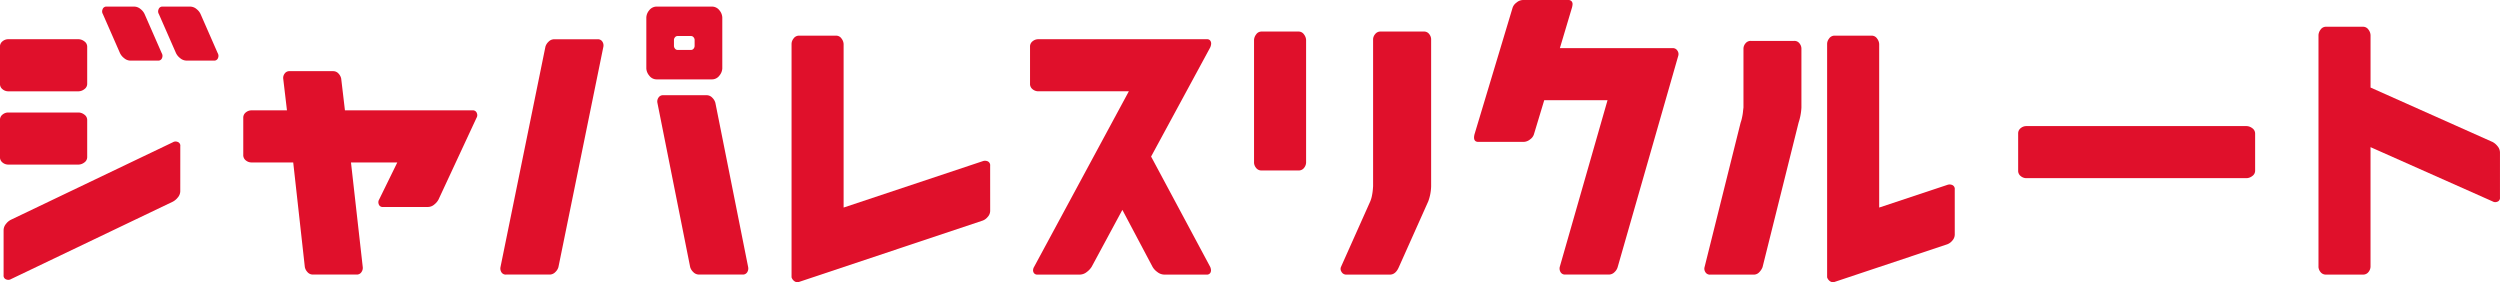
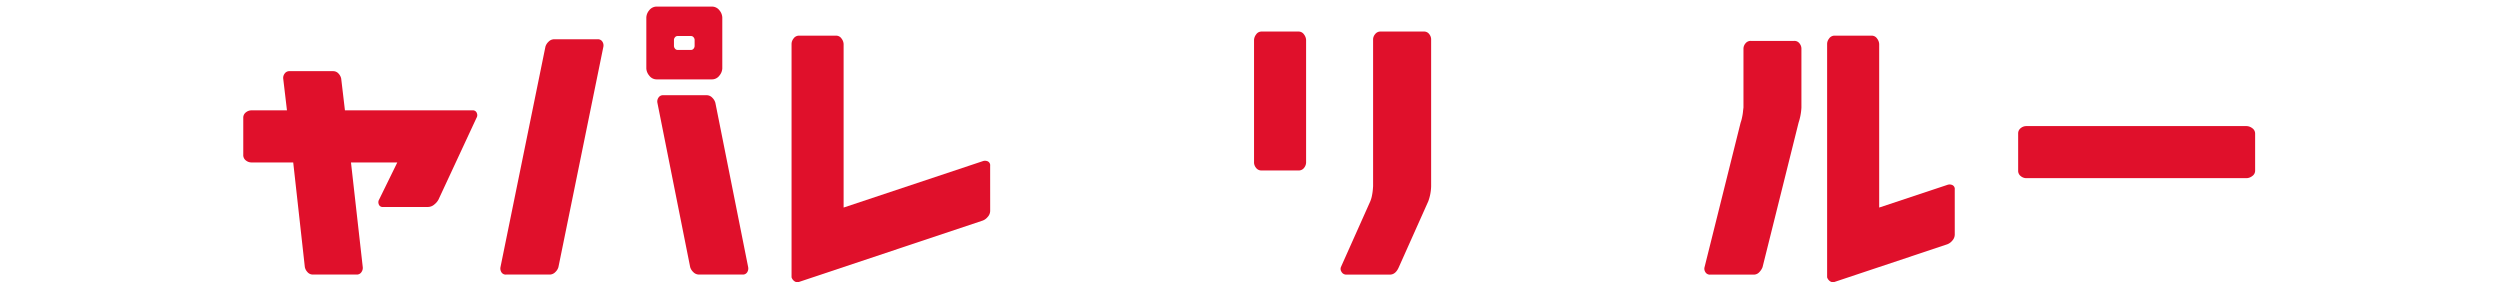
<svg xmlns="http://www.w3.org/2000/svg" width="294" height="33.186" viewBox="0 0 294 33.186">
  <g id="グループ_4853" data-name="グループ 4853" transform="translate(8789.312 8601)">
-     <path id="パス_4832" data-name="パス 4832" d="M13.957,4.726a1.146,1.146,0,0,1,.639.242.762.762,0,0,1,.346.66V9.948a.76.76,0,0,1-.346.66,1.139,1.139,0,0,1-.639.242H5.611A1.032,1.032,0,0,1,5,10.618a.78.78,0,0,1-.315-.671V5.628A.78.78,0,0,1,5,4.957a1.038,1.038,0,0,1,.608-.231Zm0,8.618a1.146,1.146,0,0,1,.639.242.762.762,0,0,1,.346.66v4.319a.762.762,0,0,1-.346.661,1.144,1.144,0,0,1-.639.241H5.611A1.036,1.036,0,0,1,5,19.237a.783.783,0,0,1-.315-.672V14.246A.781.781,0,0,1,5,13.575a1.038,1.038,0,0,1,.608-.231Zm11.931,9.248a1.148,1.148,0,0,1-.3.755,1.816,1.816,0,0,1-.577.483l-19.019,9.1a.62.62,0,0,1-.545.053.466.466,0,0,1-.336-.514V27.184a1.171,1.171,0,0,1,.294-.755,1.632,1.632,0,0,1,.587-.482l19.019-9.1a.619.619,0,0,1,.545-.053.466.466,0,0,1,.335.514ZM23.246,7.243H20.037a1.169,1.169,0,0,1-.755-.294,1.621,1.621,0,0,1-.482-.587L16.787,1.77a.6.6,0,0,1-.041-.545.467.467,0,0,1,.5-.336h3.208a1.178,1.178,0,0,1,.776.3,1.562,1.562,0,0,1,.461.577l2.012,4.592a.623.623,0,0,1,.053.545.467.467,0,0,1-.514.336m6.584,0H26.622a1.167,1.167,0,0,1-.755-.294,1.621,1.621,0,0,1-.482-.587L23.372,1.77a.6.6,0,0,1-.042-.545.469.469,0,0,1,.5-.336h3.208a1.178,1.178,0,0,1,.775.3,1.544,1.544,0,0,1,.461.577l2.013,4.592a.623.623,0,0,1,.052.545.466.466,0,0,1-.514.336" transform="translate(-8794 -8601.113)" fill="#e0102b" />
    <path id="パス_4833" data-name="パス 4833" d="M55.6,20.328H50.152l1.385,12.309a.845.845,0,0,1-.147.577.64.64,0,0,1-.587.3H45.687a.834.834,0,0,1-.661-.3,1.194,1.194,0,0,1-.3-.577L43.359,20.328H38.411A1.035,1.035,0,0,1,37.8,20.1a.779.779,0,0,1-.315-.671V15.107a.782.782,0,0,1,.315-.672,1.04,1.04,0,0,1,.609-.231h4.215l-.441-3.732a.827.827,0,0,1,.158-.577.665.665,0,0,1,.6-.3h5.1a.837.837,0,0,1,.661.3,1.192,1.192,0,0,1,.3.577l.44,3.732H64.432a.484.484,0,0,1,.525.336.6.6,0,0,1-.042.545l-4.466,9.6a1.824,1.824,0,0,1-.482.576,1.151,1.151,0,0,1-.755.305H53.928a.468.468,0,0,1-.515-.336.622.622,0,0,1,.053-.545Z" transform="translate(-8798.189 -8602.226)" fill="#e0102b" />
    <path id="パス_4834" data-name="パス 4834" d="M77.445,5.607a1.286,1.286,0,0,1,.357-.577.93.93,0,0,1,.692-.3h5.074a.613.613,0,0,1,.587.3.8.8,0,0,1,.106.577L78.975,31.525a1.29,1.29,0,0,1-.357.577.929.929,0,0,1-.692.3H72.832a.59.59,0,0,1-.577-.3.825.825,0,0,1-.094-.577ZM96.988.889a1.1,1.1,0,0,1,.923.44,1.407,1.407,0,0,1,.335.839v6a1.426,1.426,0,0,1-.335.828,1.087,1.087,0,0,1-.923.452H90.571a1.084,1.084,0,0,1-.923-.452,1.422,1.422,0,0,1-.336-.828v-6a1.4,1.4,0,0,1,.336-.839,1.1,1.1,0,0,1,.923-.44Zm.44,11.3,3.859,19.334a.825.825,0,0,1-.094.577.591.591,0,0,1-.577.3h-5.1a.93.93,0,0,1-.692-.3,1.287,1.287,0,0,1-.356-.577L90.612,12.191a.782.782,0,0,1,.116-.576.618.618,0,0,1,.576-.305H96.38a.92.92,0,0,1,.7.305,1.311,1.311,0,0,1,.346.576M94.555,4.349H93a.381.381,0,0,0-.324.157.493.493,0,0,0-.115.283v.734a.514.514,0,0,0,.115.3A.381.381,0,0,0,93,5.985h1.552a.383.383,0,0,0,.325-.157.519.519,0,0,0,.115-.3V4.79a.5.5,0,0,0-.115-.283.383.383,0,0,0-.325-.157" transform="translate(-8802.616 -8601.113)" fill="#e0102b" />
    <path id="パス_4835" data-name="パス 4835" d="M134.764,25.4a1.07,1.07,0,0,1-.3.734,1.369,1.369,0,0,1-.577.419l-21.6,7.214a.586.586,0,0,1-.481-.042.877.877,0,0,1-.4-.5V5.794a1.017,1.017,0,0,1,.22-.629.774.774,0,0,1,.681-.357h4.32a.76.76,0,0,1,.659.345,1.152,1.152,0,0,1,.242.64V25.022l16.356-5.452a.789.789,0,0,1,.577.01.506.506,0,0,1,.3.536Z" transform="translate(-8807.631 -8601.614)" fill="#e0102b" />
-     <path id="パス_4836" data-name="パス 4836" d="M149.406,32.968h-4.969a.477.477,0,0,1-.42-.178.548.548,0,0,1-.1-.379.85.85,0,0,1,.126-.366l11.135-20.634H144.48a1.035,1.035,0,0,1-.609-.231.779.779,0,0,1-.315-.671V6.191a.782.782,0,0,1,.315-.672,1.039,1.039,0,0,1,.609-.23h19.878a.44.44,0,0,1,.408.188.6.6,0,0,1,.084.409,1.251,1.251,0,0,1-.114.388l-6.942,12.813,6.942,12.958a1.059,1.059,0,0,1,.1.366.571.571,0,0,1-.093.379.475.475,0,0,1-.43.178h-4.969a1.354,1.354,0,0,1-.83-.314,1.879,1.879,0,0,1-.555-.609l-3.544-6.689-3.607,6.689a2.248,2.248,0,0,1-.566.609,1.337,1.337,0,0,1-.839.314" transform="translate(-8811.737 -8601.676)" fill="#e0102b" />
    <path id="パス_4837" data-name="パス 4837" d="M173.759,19.667V5.241A1.146,1.146,0,0,1,174,4.6a.76.76,0,0,1,.659-.346h4.32a.764.764,0,0,1,.66.346,1.15,1.15,0,0,1,.242.64V19.667a1.036,1.036,0,0,1-.231.608.78.78,0,0,1-.671.315h-4.32a.777.777,0,0,1-.67-.315,1.026,1.026,0,0,1-.232-.608m13.673,4.551a3.627,3.627,0,0,0,.209-.734,6.229,6.229,0,0,0,.1-.755l.021-.294V5.135A.967.967,0,0,1,188,4.559a.767.767,0,0,1,.65-.305h5.075a.738.738,0,0,1,.639.305.993.993,0,0,1,.221.576v17.3a5.511,5.511,0,0,1-.336,1.783l-3.459,7.737q-.378.881-1.049.881h-5.095a.627.627,0,0,1-.6-.324.612.612,0,0,1-.073-.557Z" transform="translate(-8815.596 -8601.543)" fill="#e0102b" />
-     <path id="パス_4838" data-name="パス 4838" d="M219.119,11.784h-7.444l-1.217,4.026a1.153,1.153,0,0,1-.44.577,1.249,1.249,0,0,1-.8.3h-5.284q-.671,0-.462-.881L207.963.88a1.216,1.216,0,0,1,.44-.566A1.222,1.222,0,0,1,209.2,0h5.284a.494.494,0,0,1,.42.167.5.5,0,0,1,.1.367,1.974,1.974,0,0,1-.062.345l-1.427,4.781h13.233a.632.632,0,0,1,.6.315.7.7,0,0,1,.094.566l-7.131,24.869a1.276,1.276,0,0,1-.355.577.931.931,0,0,1-.693.3h-5.1a.592.592,0,0,1-.577-.3.833.833,0,0,1-.092-.577Z" transform="translate(-8819.385 -8601)" fill="#e0102b" />
    <path id="パス_4839" data-name="パス 4839" d="M238.735,15.041a4.265,4.265,0,0,0,.179-.661,5.759,5.759,0,0,0,.115-.786l.042-.336V6.3a.973.973,0,0,1,.23-.576.771.771,0,0,1,.65-.3h5.076a.74.74,0,0,1,.639.3,1,1,0,0,1,.22.576v6.962a6.753,6.753,0,0,1-.335,1.783l-4.236,16.984a1.74,1.74,0,0,1-.378.587.876.876,0,0,1-.67.294h-5.1a.61.61,0,0,1-.588-.314.711.711,0,0,1-.084-.567Zm25.184,13.147a1.069,1.069,0,0,1-.3.734,1.377,1.377,0,0,1-.577.419l-13.252,4.425a.591.591,0,0,1-.482-.042.88.88,0,0,1-.4-.5V5.794a1.015,1.015,0,0,1,.22-.63.776.776,0,0,1,.681-.357h4.319a.761.761,0,0,1,.66.347,1.141,1.141,0,0,1,.243.639V25.022l8.009-2.663a.785.785,0,0,1,.577.01.505.505,0,0,1,.3.535Z" transform="translate(-8823.351 -8601.614)" fill="#e0102b" />
    <path id="パス_4840" data-name="パス 4840" d="M277.7,17h25.96a1.153,1.153,0,0,1,.639.239.77.77,0,0,1,.346.662v4.319a.761.761,0,0,1-.346.66,1.141,1.141,0,0,1-.639.242H277.7a1.022,1.022,0,0,1-.607-.232.779.779,0,0,1-.316-.671V17.9a.779.779,0,0,1,.316-.671A1.03,1.03,0,0,1,277.7,17" transform="translate(-8828.754 -8603.171)" fill="#e0102b" />
-     <path id="パス_4841" data-name="パス 4841" d="M317.268,31.83V4.591a1.146,1.146,0,0,1,.241-.639.761.761,0,0,1,.66-.345h4.319a.762.762,0,0,1,.661.345,1.148,1.148,0,0,1,.242.639v6.165l14.343,6.4a1.811,1.811,0,0,1,.577.482,1.154,1.154,0,0,1,.3.755v5.284a.466.466,0,0,1-.335.514.622.622,0,0,1-.545-.051l-14.343-6.375V31.83a1.036,1.036,0,0,1-.231.608.783.783,0,0,1-.672.315h-4.319a.781.781,0,0,1-.671-.315,1.034,1.034,0,0,1-.23-.608" transform="translate(-8833.926 -8601.461)" fill="#e0102b" />
  </g>
</svg>